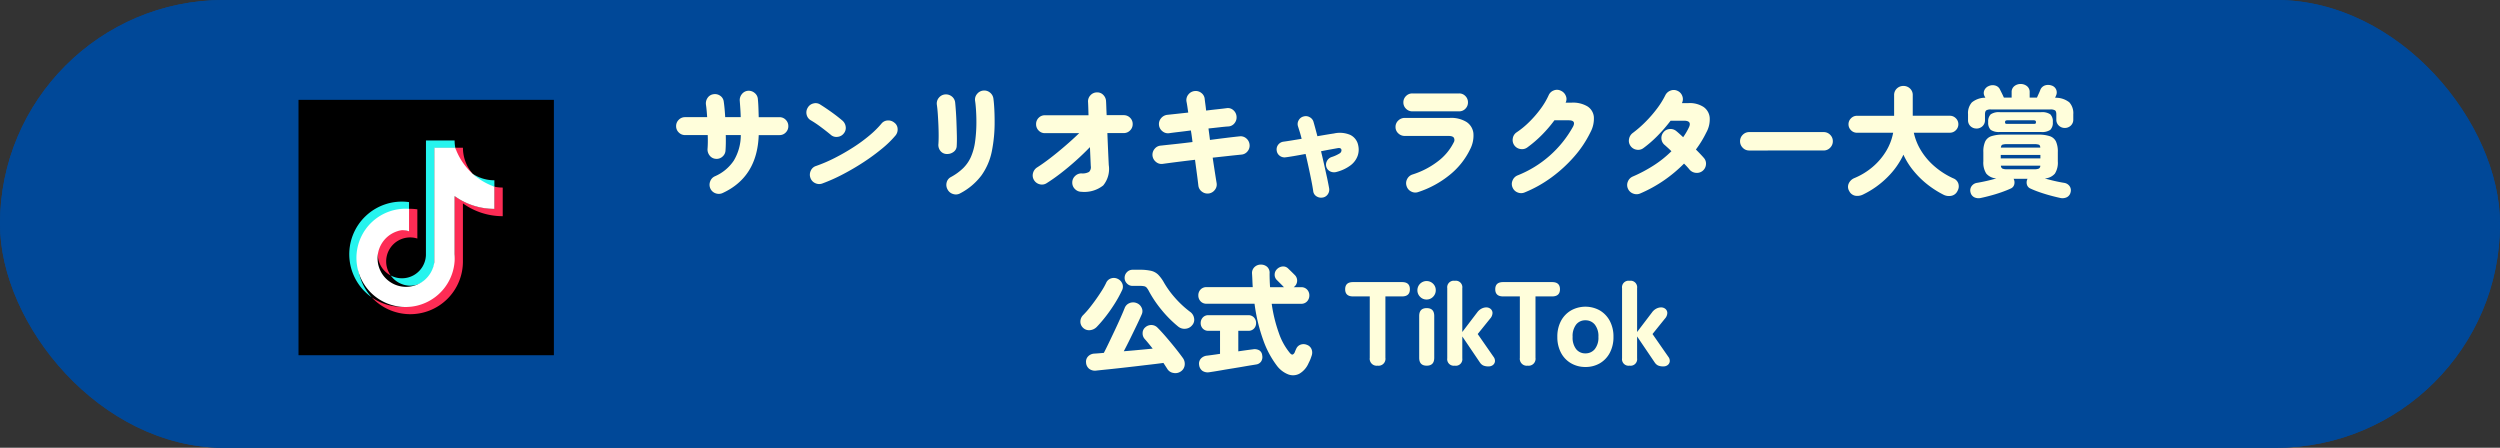
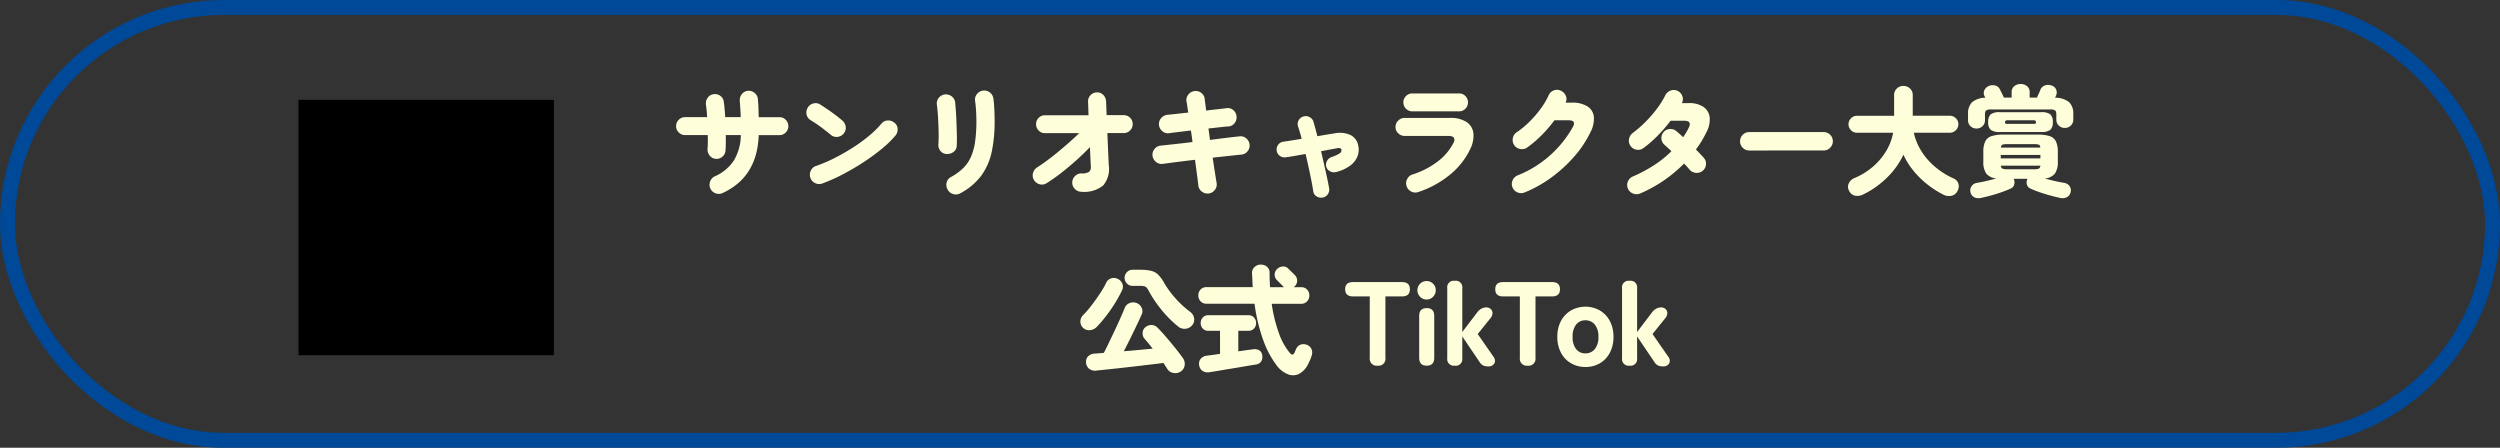
<svg xmlns="http://www.w3.org/2000/svg" width="335" height="60" viewBox="0 0 335 60">
  <rect x="0" y="0" width="335" height="60" fill="#333333" stroke="none" />
  <defs>
    <clipPath id="clip-path">
-       <rect id="長方形_4221" data-name="長方形 4221" width="34.22" height="34.22" fill="none" />
-     </clipPath>
+       </clipPath>
  </defs>
  <g id="top_link_btm03_on_sp" transform="translate(-1208 -12895.621)">
    <g id="長方形_1652" data-name="長方形 1652" transform="translate(1208 12895.621)" fill="#004898" stroke="#004898" stroke-width="2">
-       <rect width="335" height="60" rx="30" stroke="none" />
      <rect x="1" y="1" width="333" height="58" rx="29" fill="none" />
    </g>
    <path id="パス_20858" data-name="パス 20858" d="M-87.664.864a1.233,1.233,0,0,1-.944.04,1.193,1.193,0,0,1-.7-.632,1.228,1.228,0,0,1-.032-.952,1.163,1.163,0,0,1,.64-.7,5.814,5.814,0,0,0,2.528-2.1A6.671,6.671,0,0,0-85.232-6.9h-2.016q.016.56.008,1.08t-.04.952a1.149,1.149,0,0,1-.392.84,1.158,1.158,0,0,1-.888.312,1.12,1.12,0,0,1-.832-.424,1.3,1.3,0,0,1-.3-.888q.032-.384.04-.864T-89.664-6.9H-92.7a1.156,1.156,0,0,1-.848-.352A1.156,1.156,0,0,1-93.9-8.1a1.156,1.156,0,0,1,.352-.848A1.156,1.156,0,0,1-92.7-9.3h2.96q-.032-.48-.072-.912t-.088-.752a1.29,1.29,0,0,1,.216-.92,1.119,1.119,0,0,1,.776-.488,1.212,1.212,0,0,1,.92.208,1.1,1.1,0,0,1,.472.8q.064.432.112.96t.08,1.1h2.08q-.016-.608-.056-1.184t-.072-1.008a1.257,1.257,0,0,1,.288-.9,1.161,1.161,0,0,1,.816-.44,1.24,1.24,0,0,1,.9.3,1.146,1.146,0,0,1,.424.84q.048.464.072,1.1t.04,1.3h2.784a1.13,1.13,0,0,1,.84.352,1.169,1.169,0,0,1,.344.848,1.169,1.169,0,0,1-.344.848,1.13,1.13,0,0,1-.84.352h-2.784Q-83.024-1.28-87.664.864ZM-74.3-.416a1.207,1.207,0,0,1-.952-.04,1.19,1.19,0,0,1-.648-.7,1.227,1.227,0,0,1,.04-.96,1.131,1.131,0,0,1,.7-.64A20.044,20.044,0,0,0-72.632-3.84a28.231,28.231,0,0,0,2.48-1.424,20.961,20.961,0,0,0,2.16-1.584A12.722,12.722,0,0,0-66.4-8.416a1.13,1.13,0,0,1,.824-.44,1.242,1.242,0,0,1,.9.28,1.07,1.07,0,0,1,.456.816,1.254,1.254,0,0,1-.28.912A13.374,13.374,0,0,1-66.264-5.12a27.6,27.6,0,0,1-2.44,1.8A32.245,32.245,0,0,1-71.5-1.672,23.077,23.077,0,0,1-74.3-.416Zm1.136-6.512q-.64-.528-1.36-1.064a14.029,14.029,0,0,0-1.328-.888,1.167,1.167,0,0,1-.56-.76,1.211,1.211,0,0,1,.144-.92,1.174,1.174,0,0,1,.76-.576,1.112,1.112,0,0,1,.92.144q.48.3,1.032.68t1.056.76q.5.384.856.688a1.3,1.3,0,0,1,.464.816,1.143,1.143,0,0,1-.24.912,1.2,1.2,0,0,1-.824.472A1.13,1.13,0,0,1-73.168-6.928ZM-55.824.9a1.165,1.165,0,0,1-.952.1A1.2,1.2,0,0,1-57.52.4a1.25,1.25,0,0,1-.128-.952,1.115,1.115,0,0,1,.576-.728,7.412,7.412,0,0,0,1.616-1.168,4.918,4.918,0,0,0,1.048-1.5A7.7,7.7,0,0,0-53.84-6a19.2,19.2,0,0,0,.176-2.784q0-.656-.048-1.44t-.128-1.28a1.142,1.142,0,0,1,.272-.912,1.205,1.205,0,0,1,.832-.448,1.2,1.2,0,0,1,.9.272,1.232,1.232,0,0,1,.456.832q.08.608.12,1.416t.04,1.56A19.721,19.721,0,0,1-51.6-4.7a8.406,8.406,0,0,1-1.376,3.192A8.429,8.429,0,0,1-55.824.9Zm-1.84-5.264a1.1,1.1,0,0,1-.824-.416,1.267,1.267,0,0,1-.264-.944q.032-.432.032-1.088t-.032-1.408q-.032-.752-.08-1.472t-.128-1.264a1.191,1.191,0,0,1,.272-.952,1.216,1.216,0,0,1,.832-.44,1.267,1.267,0,0,1,.9.272,1.186,1.186,0,0,1,.448.816q.048.464.1,1.216t.08,1.608q.032.856.048,1.648T-56.3-5.456a1,1,0,0,1-.432.816A1.382,1.382,0,0,1-57.664-4.368ZM-39.584.7a1.2,1.2,0,0,1-.864-.36,1.175,1.175,0,0,1-.368-.872,1.175,1.175,0,0,1,.368-.872,1.2,1.2,0,0,1,.864-.36,1.8,1.8,0,0,0,1.016-.2.889.889,0,0,0,.232-.792l-.112-2.528q-.88.912-1.872,1.8t-1.992,1.664q-1,.776-1.944,1.368a1.139,1.139,0,0,1-.928.144,1.229,1.229,0,0,1-.768-.576,1.18,1.18,0,0,1-.12-.936,1.274,1.274,0,0,1,.568-.76q.784-.5,1.736-1.232t1.96-1.6q1.008-.864,1.92-1.744H-44.48a1.13,1.13,0,0,1-.84-.352,1.169,1.169,0,0,1-.344-.848,1.162,1.162,0,0,1,.344-.856,1.143,1.143,0,0,1,.84-.344h5.84q-.016-.624-.032-1.1t-.032-.7a1.186,1.186,0,0,1,.328-.88,1.177,1.177,0,0,1,.856-.384,1.11,1.11,0,0,1,.864.344,1.261,1.261,0,0,1,.368.872q.016.224.032.7t.048,1.136h2.288a1.169,1.169,0,0,1,.848.344,1.148,1.148,0,0,1,.352.856,1.156,1.156,0,0,1-.352.848,1.156,1.156,0,0,1-.848.352h-2.192q.048,1.232.1,2.408t.088,1.88a3.482,3.482,0,0,1-.744,2.728A4.064,4.064,0,0,1-39.584.7Zm17.056.224a1.212,1.212,0,0,1-.92-.248,1.172,1.172,0,0,1-.472-.808q-.08-.72-.2-1.608t-.248-1.848q-1.232.144-2.368.288T-28.7-3.04a1.132,1.132,0,0,1-.9-.264,1.239,1.239,0,0,1-.464-.824,1.225,1.225,0,0,1,.272-.912,1.164,1.164,0,0,1,.832-.448q.72-.08,1.856-.2t2.4-.28q-.048-.4-.1-.784t-.12-.768q-.832.112-1.592.2t-1.32.168a1.142,1.142,0,0,1-.912-.272,1.205,1.205,0,0,1-.448-.832,1.184,1.184,0,0,1,.28-.9,1.25,1.25,0,0,1,.824-.456l1.208-.128,1.608-.176q-.064-.432-.12-.816t-.12-.688a1.172,1.172,0,0,1,.256-.912,1.21,1.21,0,0,1,.816-.464,1.212,1.212,0,0,1,.92.248,1.128,1.128,0,0,1,.456.824q.032.3.088.7t.1.84q.8-.1,1.512-.176t1.224-.144a1.074,1.074,0,0,1,.9.256,1.229,1.229,0,0,1,.44.848,1.225,1.225,0,0,1-.272.912,1.111,1.111,0,0,1-.832.432q-.5.032-1.184.112t-1.472.16q.048.368.1.752t.1.784q1.2-.16,2.248-.288t1.7-.192a1.148,1.148,0,0,1,.9.256,1.232,1.232,0,0,1,.456.832,1.171,1.171,0,0,1-.256.9,1.154,1.154,0,0,1-.832.456q-.672.064-1.688.176L-22-3.872q.144.976.28,1.856t.248,1.552a1.135,1.135,0,0,1-.232.9A1.242,1.242,0,0,1-22.528.928Zm15.264.544a1.115,1.115,0,0,1-.824-.16.936.936,0,0,1-.44-.688q-.08-.576-.24-1.384T-9.128-2.5q-.2-.928-.424-1.872-.848.16-1.552.28t-1.1.168a1.056,1.056,0,0,1-.8-.192,1.01,1.01,0,0,1-.416-.7,1.014,1.014,0,0,1,.2-.792,1.048,1.048,0,0,1,.712-.408q.368-.048,1.008-.152L-10.08-6.4q-.112-.464-.24-.88t-.24-.768a.992.992,0,0,1,.08-.832,1.02,1.02,0,0,1,.656-.512,1.037,1.037,0,0,1,.832.1,1.02,1.02,0,0,1,.512.656q.112.384.24.864t.272,1.024q.64-.112,1.208-.208t1.016-.16a3.564,3.564,0,0,1,2.176.192A1.957,1.957,0,0,1-2.5-5.52a2.525,2.525,0,0,1-.072,1.392A2.78,2.78,0,0,1-3.48-2.88a5.28,5.28,0,0,1-1.9.912,1.18,1.18,0,0,1-.824-.04,1,1,0,0,1-.552-.584A1.015,1.015,0,0,1-6.7-3.4a1.084,1.084,0,0,1,.624-.552,4.841,4.841,0,0,0,1.1-.5.486.486,0,0,0,.232-.456q-.048-.32-.512-.24l-1.016.184q-.568.1-1.208.232.224.928.432,1.864l.384,1.728Q-6.5-.352-6.4.208a1.071,1.071,0,0,1-.168.816A1.021,1.021,0,0,1-7.264,1.472ZM5.536.736A1.171,1.171,0,0,1,4.6.664a1.2,1.2,0,0,1-.616-.728A1.171,1.171,0,0,1,4.056-1a1.2,1.2,0,0,1,.712-.616A10.985,10.985,0,0,0,8.16-3.368,7.222,7.222,0,0,0,10.3-5.92a.62.62,0,0,0,.016-.624q-.16-.24-.72-.24H3.744a1.229,1.229,0,0,1-.88-.352A1.131,1.131,0,0,1,2.5-7.984a1.149,1.149,0,0,1,.368-.864,1.229,1.229,0,0,1,.88-.352H9.776a3.9,3.9,0,0,1,2.248.552,2.076,2.076,0,0,1,.912,1.5,3.962,3.962,0,0,1-.44,2.152,9.962,9.962,0,0,1-2.744,3.44A13.131,13.131,0,0,1,5.536.736ZM4.752-10.08a1.156,1.156,0,0,1-.848-.352,1.156,1.156,0,0,1-.352-.848,1.156,1.156,0,0,1,.352-.848,1.156,1.156,0,0,1,.848-.352h6.272a1.13,1.13,0,0,1,.84.352,1.169,1.169,0,0,1,.344.848,1.169,1.169,0,0,1-.344.848,1.13,1.13,0,0,1-.84.352ZM19.808.784a1.212,1.212,0,0,1-.936.008,1.194,1.194,0,0,1-.68-.648A1.164,1.164,0,0,1,18.176-.8a1.223,1.223,0,0,1,.656-.688,14.687,14.687,0,0,0,7.456-6.544q.432-.848-.576-.848h-1.92a17.477,17.477,0,0,1-1.68,1.96,15.837,15.837,0,0,1-1.968,1.688,1.2,1.2,0,0,1-.92.2,1.228,1.228,0,0,1-.808-.5,1.21,1.21,0,0,1-.2-.928,1.176,1.176,0,0,1,.5-.8,11.4,11.4,0,0,0,1.688-1.384,14.455,14.455,0,0,0,1.528-1.76,10,10,0,0,0,1.088-1.832,1.193,1.193,0,0,1,.688-.648,1.144,1.144,0,0,1,.944.04,1.256,1.256,0,0,1,.664.68,1.051,1.051,0,0,1-.024.92h.8a3.8,3.8,0,0,1,2.128.5,1.872,1.872,0,0,1,.856,1.4,3.828,3.828,0,0,1-.456,2.064,14.583,14.583,0,0,1-2.2,3.288A18.6,18.6,0,0,1,23.36-1.2,16.71,16.71,0,0,1,19.808.784ZM35.28.928a1.232,1.232,0,0,1-.944.008,1.193,1.193,0,0,1-.688-.648,1.184,1.184,0,0,1-.016-.952,1.225,1.225,0,0,1,.656-.68,19.163,19.163,0,0,0,2.84-1.512,14.308,14.308,0,0,0,2.344-1.88q-.256-.256-.488-.464l-.392-.352a1.18,1.18,0,0,1-.456-.816,1.173,1.173,0,0,1,.264-.9,1.137,1.137,0,0,1,.832-.44,1.2,1.2,0,0,1,.9.28q.352.288.912.816.224-.32.416-.648t.352-.664q.432-.9-.656-.9H39.36A20.175,20.175,0,0,1,37.6-6.792a15.44,15.44,0,0,1-1.888,1.64,1.151,1.151,0,0,1-.928.208,1.2,1.2,0,0,1-.8-.512,1.17,1.17,0,0,1-.192-.92,1.281,1.281,0,0,1,.5-.808,15.287,15.287,0,0,0,1.7-1.48,16.5,16.5,0,0,0,1.536-1.768,11.261,11.261,0,0,0,1.112-1.776,1.256,1.256,0,0,1,.7-.648,1.167,1.167,0,0,1,.936.024,1.193,1.193,0,0,1,.648.688,1.144,1.144,0,0,1-.04.944v.016h.88a3.4,3.4,0,0,1,2.016.52A1.95,1.95,0,0,1,44.6-9.248a3.625,3.625,0,0,1-.472,2.032q-.288.592-.632,1.152t-.744,1.1q.336.336.616.632t.456.5a1.142,1.142,0,0,1,.272.912,1.221,1.221,0,0,1-.464.832,1.219,1.219,0,0,1-.9.248,1.266,1.266,0,0,1-.84-.44q-.112-.144-.3-.352t-.432-.448A18.648,18.648,0,0,1,38.464-.824,18.335,18.335,0,0,1,35.28.928ZM49.9-4.832a1.175,1.175,0,0,1-.872-.368,1.2,1.2,0,0,1-.36-.864,1.188,1.188,0,0,1,.36-.872A1.188,1.188,0,0,1,49.9-7.3h9.968a1.188,1.188,0,0,1,.872.36,1.188,1.188,0,0,1,.36.872,1.2,1.2,0,0,1-.36.864,1.175,1.175,0,0,1-.872.368ZM75.92,1.088A12.888,12.888,0,0,1,73.752-.3,12.011,12.011,0,0,1,71.9-2.128,9.637,9.637,0,0,1,70.56-4.272a10.568,10.568,0,0,1-2.112,2.984,11.939,11.939,0,0,1-3.28,2.344,1.707,1.707,0,0,1-1.04.176A1.131,1.131,0,0,1,63.3.608,1.08,1.08,0,0,1,63.224-.4a1.409,1.409,0,0,1,.76-.736,9.226,9.226,0,0,0,2.488-1.528,8.609,8.609,0,0,0,1.776-2.1,7.428,7.428,0,0,0,.936-2.448H64.336a1.092,1.092,0,0,1-.8-.336,1.092,1.092,0,0,1-.336-.8,1.092,1.092,0,0,1,.336-.8,1.092,1.092,0,0,1,.8-.336h4.976V-12.24a1.18,1.18,0,0,1,.368-.9,1.244,1.244,0,0,1,.88-.344,1.244,1.244,0,0,1,.88.344,1.18,1.18,0,0,1,.368.9v2.752h4.976a1.092,1.092,0,0,1,.8.336,1.092,1.092,0,0,1,.336.8,1.092,1.092,0,0,1-.336.8,1.092,1.092,0,0,1-.8.336H71.952a7.7,7.7,0,0,0,.992,2.432,8.962,8.962,0,0,0,1.824,2.112A10.4,10.4,0,0,0,77.248-1.1a1.118,1.118,0,0,1,.68.728,1.223,1.223,0,0,1-.12.952,1.146,1.146,0,0,1-.824.656A1.6,1.6,0,0,1,75.92,1.088Zm5.04.432a1.33,1.33,0,0,1-.912-.088.96.96,0,0,1-.5-.664A.974.974,0,0,1,79.7-.064,1.089,1.089,0,0,1,80.432-.5q.592-.1,1.28-.256t1.3-.336a1.929,1.929,0,0,1-1.352-.648,2.74,2.74,0,0,1-.392-1.64V-4.624a3.273,3.273,0,0,1,.248-1.416,1.407,1.407,0,0,1,.832-.712A4.832,4.832,0,0,1,83.92-6.96h4.672a4.819,4.819,0,0,1,1.584.208A1.407,1.407,0,0,1,91-6.04a3.273,3.273,0,0,1,.248,1.416v1.248a2.74,2.74,0,0,1-.392,1.64,1.929,1.929,0,0,1-1.352.648q.608.176,1.3.336T92.08-.5a1.089,1.089,0,0,1,.736.432.974.974,0,0,1,.144.832.96.96,0,0,1-.5.664,1.369,1.369,0,0,1-.928.088q-.592-.128-1.3-.32T88.84.768q-.7-.24-1.256-.5a.809.809,0,0,1-.48-.544,1.051,1.051,0,0,1,.064-.72q0-.016.032-.048H85.312q.032.032.032.048a1.051,1.051,0,0,1,.064.72.809.809,0,0,1-.48.544q-.56.256-1.256.5t-1.4.432Q81.568,1.392,80.96,1.52Zm-.608-9.3a1.128,1.128,0,0,1-.808-.312,1.085,1.085,0,0,1-.328-.824V-9.7a2.164,2.164,0,0,1,.512-1.576,2.862,2.862,0,0,1,1.808-.632l-.1-.192a.9.9,0,0,1-.032-.808A1.085,1.085,0,0,1,82-13.472a1.235,1.235,0,0,1,.808-.08.983.983,0,0,1,.648.464l.264.528q.184.368.3.64h1.04v-.72a.985.985,0,0,1,.36-.816,1.305,1.305,0,0,1,.84-.288,1.328,1.328,0,0,1,.856.288.985.985,0,0,1,.36.816v.72h.976q.112-.256.256-.568a5.19,5.19,0,0,0,.208-.5,1.037,1.037,0,0,1,.616-.568,1.345,1.345,0,0,1,.856.008.979.979,0,0,1,.624.52.973.973,0,0,1,.016.792l-.144.336a2.935,2.935,0,0,1,1.9.608,2.155,2.155,0,0,1,.536,1.6v.7a1.071,1.071,0,0,1-.336.824,1.136,1.136,0,0,1-.8.312,1.136,1.136,0,0,1-.8-.312,1.071,1.071,0,0,1-.336-.824v-.672q0-.432-.184-.552a1.177,1.177,0,0,0-.616-.12H82.272a1.137,1.137,0,0,0-.6.12q-.184.12-.184.552v.752a1.071,1.071,0,0,1-.336.824A1.136,1.136,0,0,1,80.352-7.776Zm3.136.464A1.946,1.946,0,0,1,82.256-7.6a1.321,1.321,0,0,1-.336-1.04,1.321,1.321,0,0,1,.336-1.04,1.946,1.946,0,0,1,1.232-.288h5.52a1.946,1.946,0,0,1,1.232.288,1.321,1.321,0,0,1,.336,1.04A1.321,1.321,0,0,1,90.24-7.6a1.946,1.946,0,0,1-1.232.288ZM83.6-3.776h5.312V-4.24H83.6Zm.848,1.456h3.616a1.594,1.594,0,0,0,.64-.088A.422.422,0,0,0,88.9-2.8h-5.28a.46.46,0,0,0,.2.392A1.531,1.531,0,0,0,84.448-2.32Zm-.832-2.9H88.9q-.016-.32-.192-.392a1.92,1.92,0,0,0-.64-.072H84.448a1.851,1.851,0,0,0-.624.072Q83.648-5.536,83.616-5.216ZM84.464-8.4h3.568a.451.451,0,0,0,.224-.04q.064-.04.064-.2,0-.24-.288-.24H84.464q-.288,0-.288.24,0,.16.064.2A.451.451,0,0,0,84.464-8.4ZM-26.264,24.768a1.267,1.267,0,0,1-.984.208,1.157,1.157,0,0,1-.824-.528q-.112-.176-.248-.384t-.28-.432q-.72.1-1.656.208t-1.968.232q-1.032.12-2.032.232t-1.864.2q-.864.088-1.456.152a1.283,1.283,0,0,1-.968-.232,1.143,1.143,0,0,1-.424-.84,1.013,1.013,0,0,1,.256-.808,1.225,1.225,0,0,1,.848-.392q.56-.032,1.28-.1.32-.608.7-1.408t.784-1.648q.4-.848.744-1.624t.552-1.3a1.136,1.136,0,0,1,.64-.68,1.232,1.232,0,0,1,.944-.024,1.193,1.193,0,0,1,.7.64,1.034,1.034,0,0,1-.008.928q-.256.592-.664,1.44t-.856,1.76q-.448.912-.864,1.7,1.008-.08,2.016-.176l1.856-.176q-.288-.368-.56-.7t-.5-.584a1.1,1.1,0,0,1-.288-.808,1,1,0,0,1,.352-.76,1.2,1.2,0,0,1,.832-.312,1.15,1.15,0,0,1,.816.36q.528.528,1.16,1.264T-27,21.656q.592.744.992,1.3a1.335,1.335,0,0,1,.256.968A1.174,1.174,0,0,1-26.264,24.768Zm-.368-6.016a15.44,15.44,0,0,1-2.224-2.232,15.366,15.366,0,0,1-1.664-2.456,2.816,2.816,0,0,0-.312-.5.624.624,0,0,0-.344-.208,3,3,0,0,0-.624-.048h-.944a1,1,0,0,1-.744-.32,1.042,1.042,0,0,1-.312-.752,1.061,1.061,0,0,1,.312-.768,1,1,0,0,1,.744-.32h.944a6.656,6.656,0,0,1,1.552.144,2.019,2.019,0,0,1,.96.528,5.135,5.135,0,0,1,.784,1.088,12.574,12.574,0,0,0,1.456,2,13.483,13.483,0,0,0,2.016,1.872,1.287,1.287,0,0,1,.536.84,1.085,1.085,0,0,1-.248.952,1.264,1.264,0,0,1-.9.48A1.322,1.322,0,0,1-26.632,18.752Zm-12.752.16a1.119,1.119,0,0,1-.344-.84,1.232,1.232,0,0,1,.392-.872,11.562,11.562,0,0,0,.856-.968q.44-.552.864-1.152t.776-1.16a9.26,9.26,0,0,0,.56-1.008,1.075,1.075,0,0,1,.688-.616,1.167,1.167,0,0,1,.9.088,1.206,1.206,0,0,1,.6.672,1.09,1.09,0,0,1-.072.88,16.7,16.7,0,0,1-.976,1.768q-.56.888-1.168,1.672T-37.5,18.768a1.463,1.463,0,0,1-.912.472A1.157,1.157,0,0,1-39.384,18.912ZM-13.4,24a12.608,12.608,0,0,1-1.808-3.376A23.206,23.206,0,0,1-16.392,15.7h-6.432a1.039,1.039,0,0,1-.8-.328,1.124,1.124,0,0,1-.3-.792,1.1,1.1,0,0,1,.3-.784,1.053,1.053,0,0,1,.8-.32h6.192q-.032-.448-.048-.9t-.048-.92a1.088,1.088,0,0,1,.336-.872,1.2,1.2,0,0,1,.848-.328,1.243,1.243,0,0,1,.84.3,1.067,1.067,0,0,1,.328.888q0,.448.016.912t.048.928h1.888a.7.7,0,0,1-.208-.192l-.784-.784a.982.982,0,0,1-.28-.72,1.013,1.013,0,0,1,.312-.72,1.186,1.186,0,0,1,.744-.36.936.936,0,0,1,.76.28q.064.064.256.248t.384.376l.256.256a1.043,1.043,0,0,1,.3.784,1.037,1.037,0,0,1-.384.768.343.343,0,0,1-.08.064h.992a1.047,1.047,0,0,1,.808.32,1.112,1.112,0,0,1,.3.784,1.141,1.141,0,0,1-.3.792,1.034,1.034,0,0,1-.808.328h-3.936a19.708,19.708,0,0,0,.96,3.92A8.484,8.484,0,0,0-11.656,22.3q.224.256.376.208a.55.55,0,0,0,.28-.32l.08-.2q.048-.12.1-.216a1.008,1.008,0,0,1,.608-.592,1.168,1.168,0,0,1,.848.032,1.04,1.04,0,0,1,.616.592,1.224,1.224,0,0,1,.024.816q-.1.3-.176.5t-.256.552a2.969,2.969,0,0,1-1.232,1.408,1.822,1.822,0,0,1-1.512.08A3.5,3.5,0,0,1-13.4,24Zm-9.056.88a1.289,1.289,0,0,1-.928-.192,1.127,1.127,0,0,1-.432-.784,1.029,1.029,0,0,1,.232-.848,1.269,1.269,0,0,1,.84-.4l.608-.08q.48-.064,1.12-.16V19.328h-1.552a.983.983,0,0,1-.76-.3,1.047,1.047,0,0,1-.28-.736,1.076,1.076,0,0,1,.28-.744.97.97,0,0,1,.76-.312h5.328a.989.989,0,0,1,.776.312,1.076,1.076,0,0,1,.28.744,1.047,1.047,0,0,1-.28.736,1,1,0,0,1-.776.3h-1.328V22.08q.752-.112,1.3-.184l.672-.088a1.277,1.277,0,0,1,.84.136.878.878,0,0,1,.392.68,1.088,1.088,0,0,1-.136.8.955.955,0,0,1-.68.416q-.08.016-.536.088t-1.144.192q-.688.12-1.44.24t-1.44.24q-.688.12-1.152.192ZM.1,24A.933.933,0,0,1-.952,22.944V14.72h-2.24q-1.056,0-1.056-.96t1.056-.96h6.56q1.056,0,1.056.96t-1.056.96H1.144v8.224A.926.926,0,0,1,.1,24ZM6.68,24q-1.008,0-1.008-1.056v-5.6q0-1.056,1.008-1.056t1.008,1.056v5.6Q7.688,24,6.68,24Zm-.016-8.864a1.175,1.175,0,0,1-.872-.368,1.214,1.214,0,0,1-.36-.88,1.233,1.233,0,0,1,2.1-.872,1.188,1.188,0,0,1,.36.872,1.214,1.214,0,0,1-.36.88A1.175,1.175,0,0,1,6.664,15.136ZM10.424,24a.877.877,0,0,1-.992-.992V13.616a.877.877,0,0,1,.992-.992h.032a.877.877,0,0,1,.992.992v5.872l1.984-2.608a1.672,1.672,0,0,1,.6-.528,1.411,1.411,0,0,1,.616-.16.894.894,0,0,1,.592.2.717.717,0,0,1,.256.544,1.168,1.168,0,0,1-.32.76L13.512,19.76l2.112,3.04a.887.887,0,0,1,.2.632.713.713,0,0,1-.272.48.886.886,0,0,1-.568.184,1.679,1.679,0,0,1-.744-.128,1.16,1.16,0,0,1-.424-.384l-2.368-3.5v2.928a.877.877,0,0,1-.992.992Zm9.792,0a.933.933,0,0,1-1.056-1.056V14.72H16.92q-1.056,0-1.056-.96t1.056-.96h6.56q1.056,0,1.056.96t-1.056.96H21.256v8.224A.926.926,0,0,1,20.216,24Zm7.728.176a3.775,3.775,0,0,1-1.928-.5,3.492,3.492,0,0,1-1.344-1.408,4.444,4.444,0,0,1-.488-2.128,4.433,4.433,0,0,1,.488-2.136A3.56,3.56,0,0,1,26.016,16.6a3.955,3.955,0,0,1,3.864,0,3.578,3.578,0,0,1,1.336,1.408,4.433,4.433,0,0,1,.488,2.136,4.444,4.444,0,0,1-.488,2.128A3.508,3.508,0,0,1,29.88,23.68,3.763,3.763,0,0,1,27.944,24.176Zm0-1.824a1.58,1.58,0,0,0,1.256-.568,2.448,2.448,0,0,0,.488-1.64,2.475,2.475,0,0,0-.488-1.656,1.58,1.58,0,0,0-1.256-.568,1.534,1.534,0,0,0-1.24.568,2.533,2.533,0,0,0-.472,1.656,2.505,2.505,0,0,0,.472,1.64A1.534,1.534,0,0,0,27.944,22.352ZM33.848,24a.877.877,0,0,1-.992-.992V13.616a.877.877,0,0,1,.992-.992h.032a.877.877,0,0,1,.992.992v5.872l1.984-2.608a1.672,1.672,0,0,1,.6-.528,1.411,1.411,0,0,1,.616-.16.894.894,0,0,1,.592.2.717.717,0,0,1,.256.544,1.168,1.168,0,0,1-.32.76L36.936,19.76l2.112,3.04a.887.887,0,0,1,.2.632.713.713,0,0,1-.272.48.886.886,0,0,1-.568.184,1.679,1.679,0,0,1-.744-.128,1.16,1.16,0,0,1-.424-.384l-2.368-3.5v2.928A.877.877,0,0,1,33.88,24Z" transform="translate(1392.5 12920.621)" fill="#fffedb" />
    <rect id="長方形_4220" data-name="長方形 4220" width="34.22" height="34.22" transform="translate(1248 12909)" />
    <g id="グループ_19268" data-name="グループ 19268" transform="translate(1248 12909)">
      <g id="グループ_19267" data-name="グループ 19267" clip-path="url(#clip-path)">
-         <path id="パス_20851" data-name="パス 20851" d="M128.008,240.61v-.93a7.051,7.051,0,0,0-4.995,12.765,7.053,7.053,0,0,1,4.995-11.835" transform="translate(-113.199 -225.978)" fill="#25f4ee" />
-         <path id="パス_20852" data-name="パス 20852" d="M219.974,115.752a3.259,3.259,0,0,0,3.237-3.121l.015-15.343h2.782l0-.023a5.344,5.344,0,0,1-.09-.973H222.08l-.006,15.365a3.215,3.215,0,0,1-4.711,2.731,3.236,3.236,0,0,0,2.612,1.363" transform="translate(-205 -90.847)" fill="#25f4ee" />
        <path id="パス_20853" data-name="パス 20853" d="M412.494,176.309v-.9a5.3,5.3,0,0,1-2.9-.864,5.406,5.406,0,0,0,2.9,1.764" transform="translate(-386.246 -164.629)" fill="#25f4ee" />
        <path id="パス_20854" data-name="パス 20854" d="M370.7,116.821a5.309,5.309,0,0,1-1.312-3.5H368.34a5.368,5.368,0,0,0,2.356,3.5" transform="translate(-347.353 -106.905)" fill="#fe2c55" />
        <path id="パス_20855" data-name="パス 20855" d="M189.986,259.474a3.232,3.232,0,0,0-1.495,6.1,3.212,3.212,0,0,1,3.563-4.953v-3.914a7.042,7.042,0,0,0-.951-.069c-.056,0-.111,0-.167,0h-.015l-.01,2.963a3,3,0,0,0-.926-.136" transform="translate(-176.129 -242.036)" fill="#fe2c55" />
        <path id="パス_20856" data-name="パス 20856" d="M189.172,204.559l-.018,0v2.96a9.148,9.148,0,0,1-5.339-1.734v7.832a7.055,7.055,0,0,1-11.078,5.778,7.052,7.052,0,0,0,12.218-4.8V206.8a9.119,9.119,0,0,0,5.334,1.715v-3.834a5.334,5.334,0,0,1-1.118-.119" transform="translate(-162.924 -192.925)" fill="#fe2c55" />
        <path id="パス_20857" data-name="パス 20857" d="M152.559,127.595V119.8a9.118,9.118,0,0,0,5.334,1.715v-2.98a8.549,8.549,0,0,1-5.243-5.215h-2.807l-.006,15.365a3.818,3.818,0,1,1-4.334-4.317,3.171,3.171,0,0,1,.951.149v-3.006a6.585,6.585,0,1,0,6.106,6.08" transform="translate(-131.645 -106.905)" fill="#fff" />
      </g>
    </g>
  </g>
</svg>